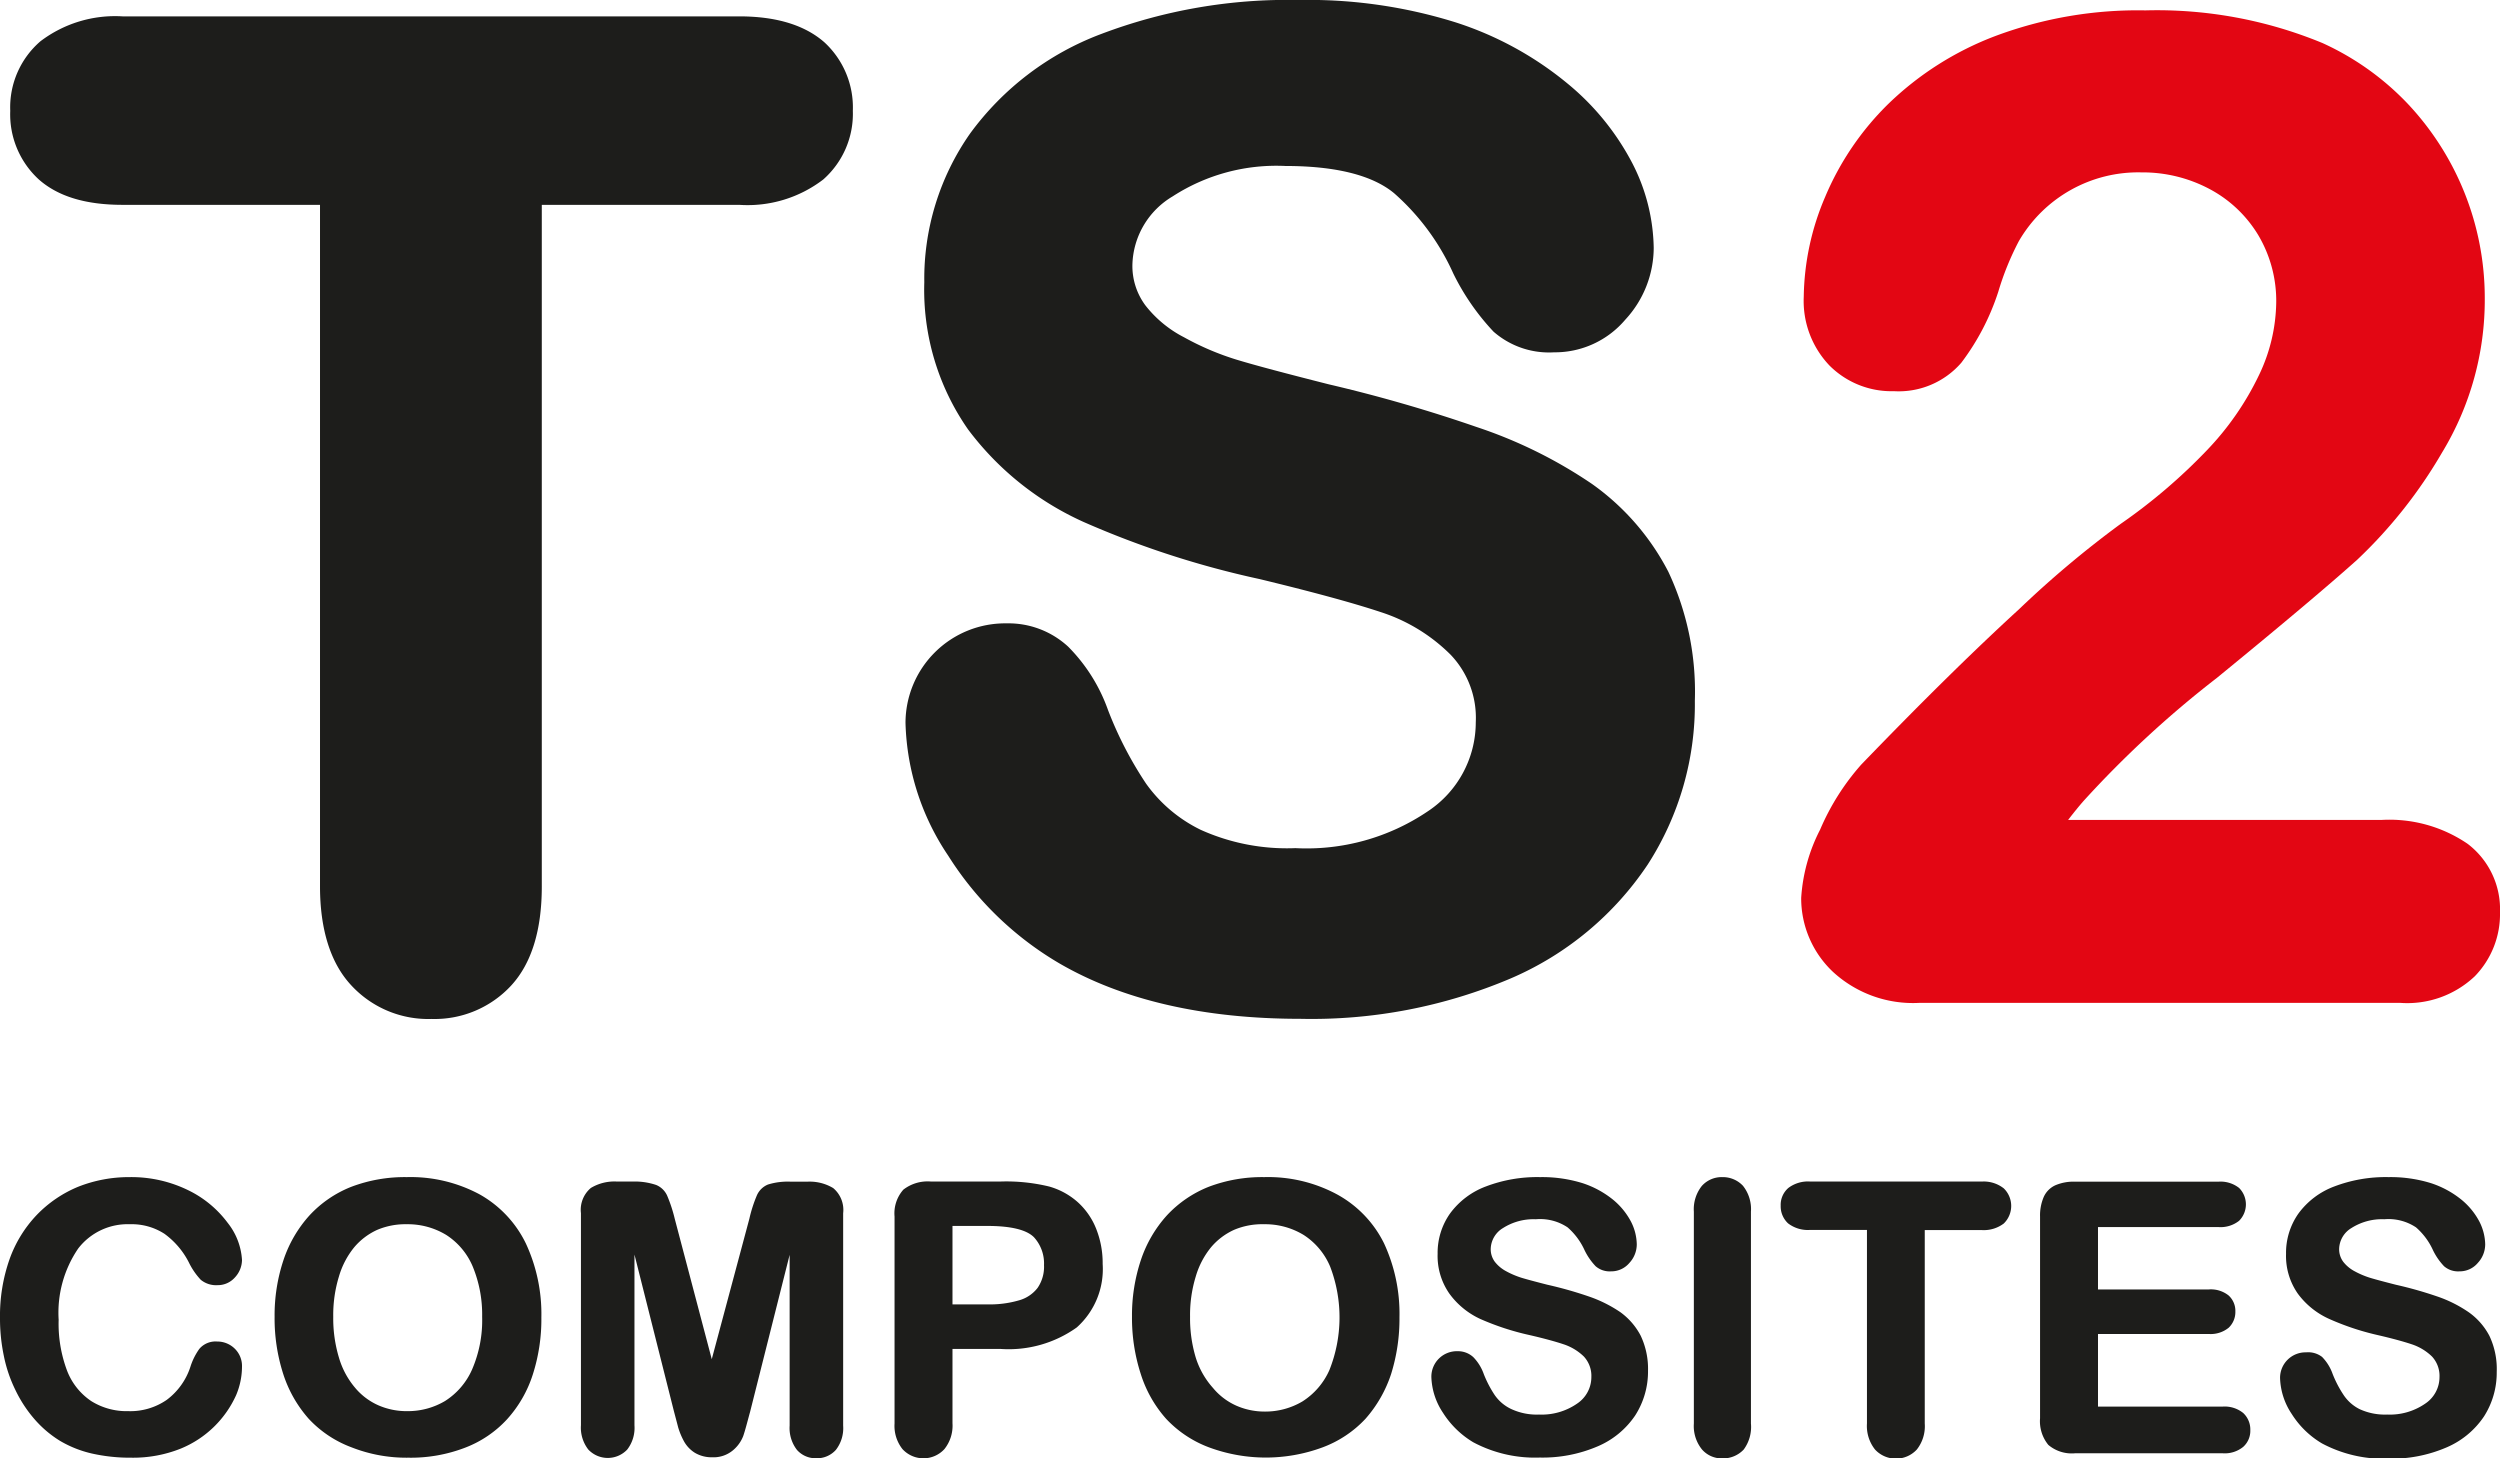
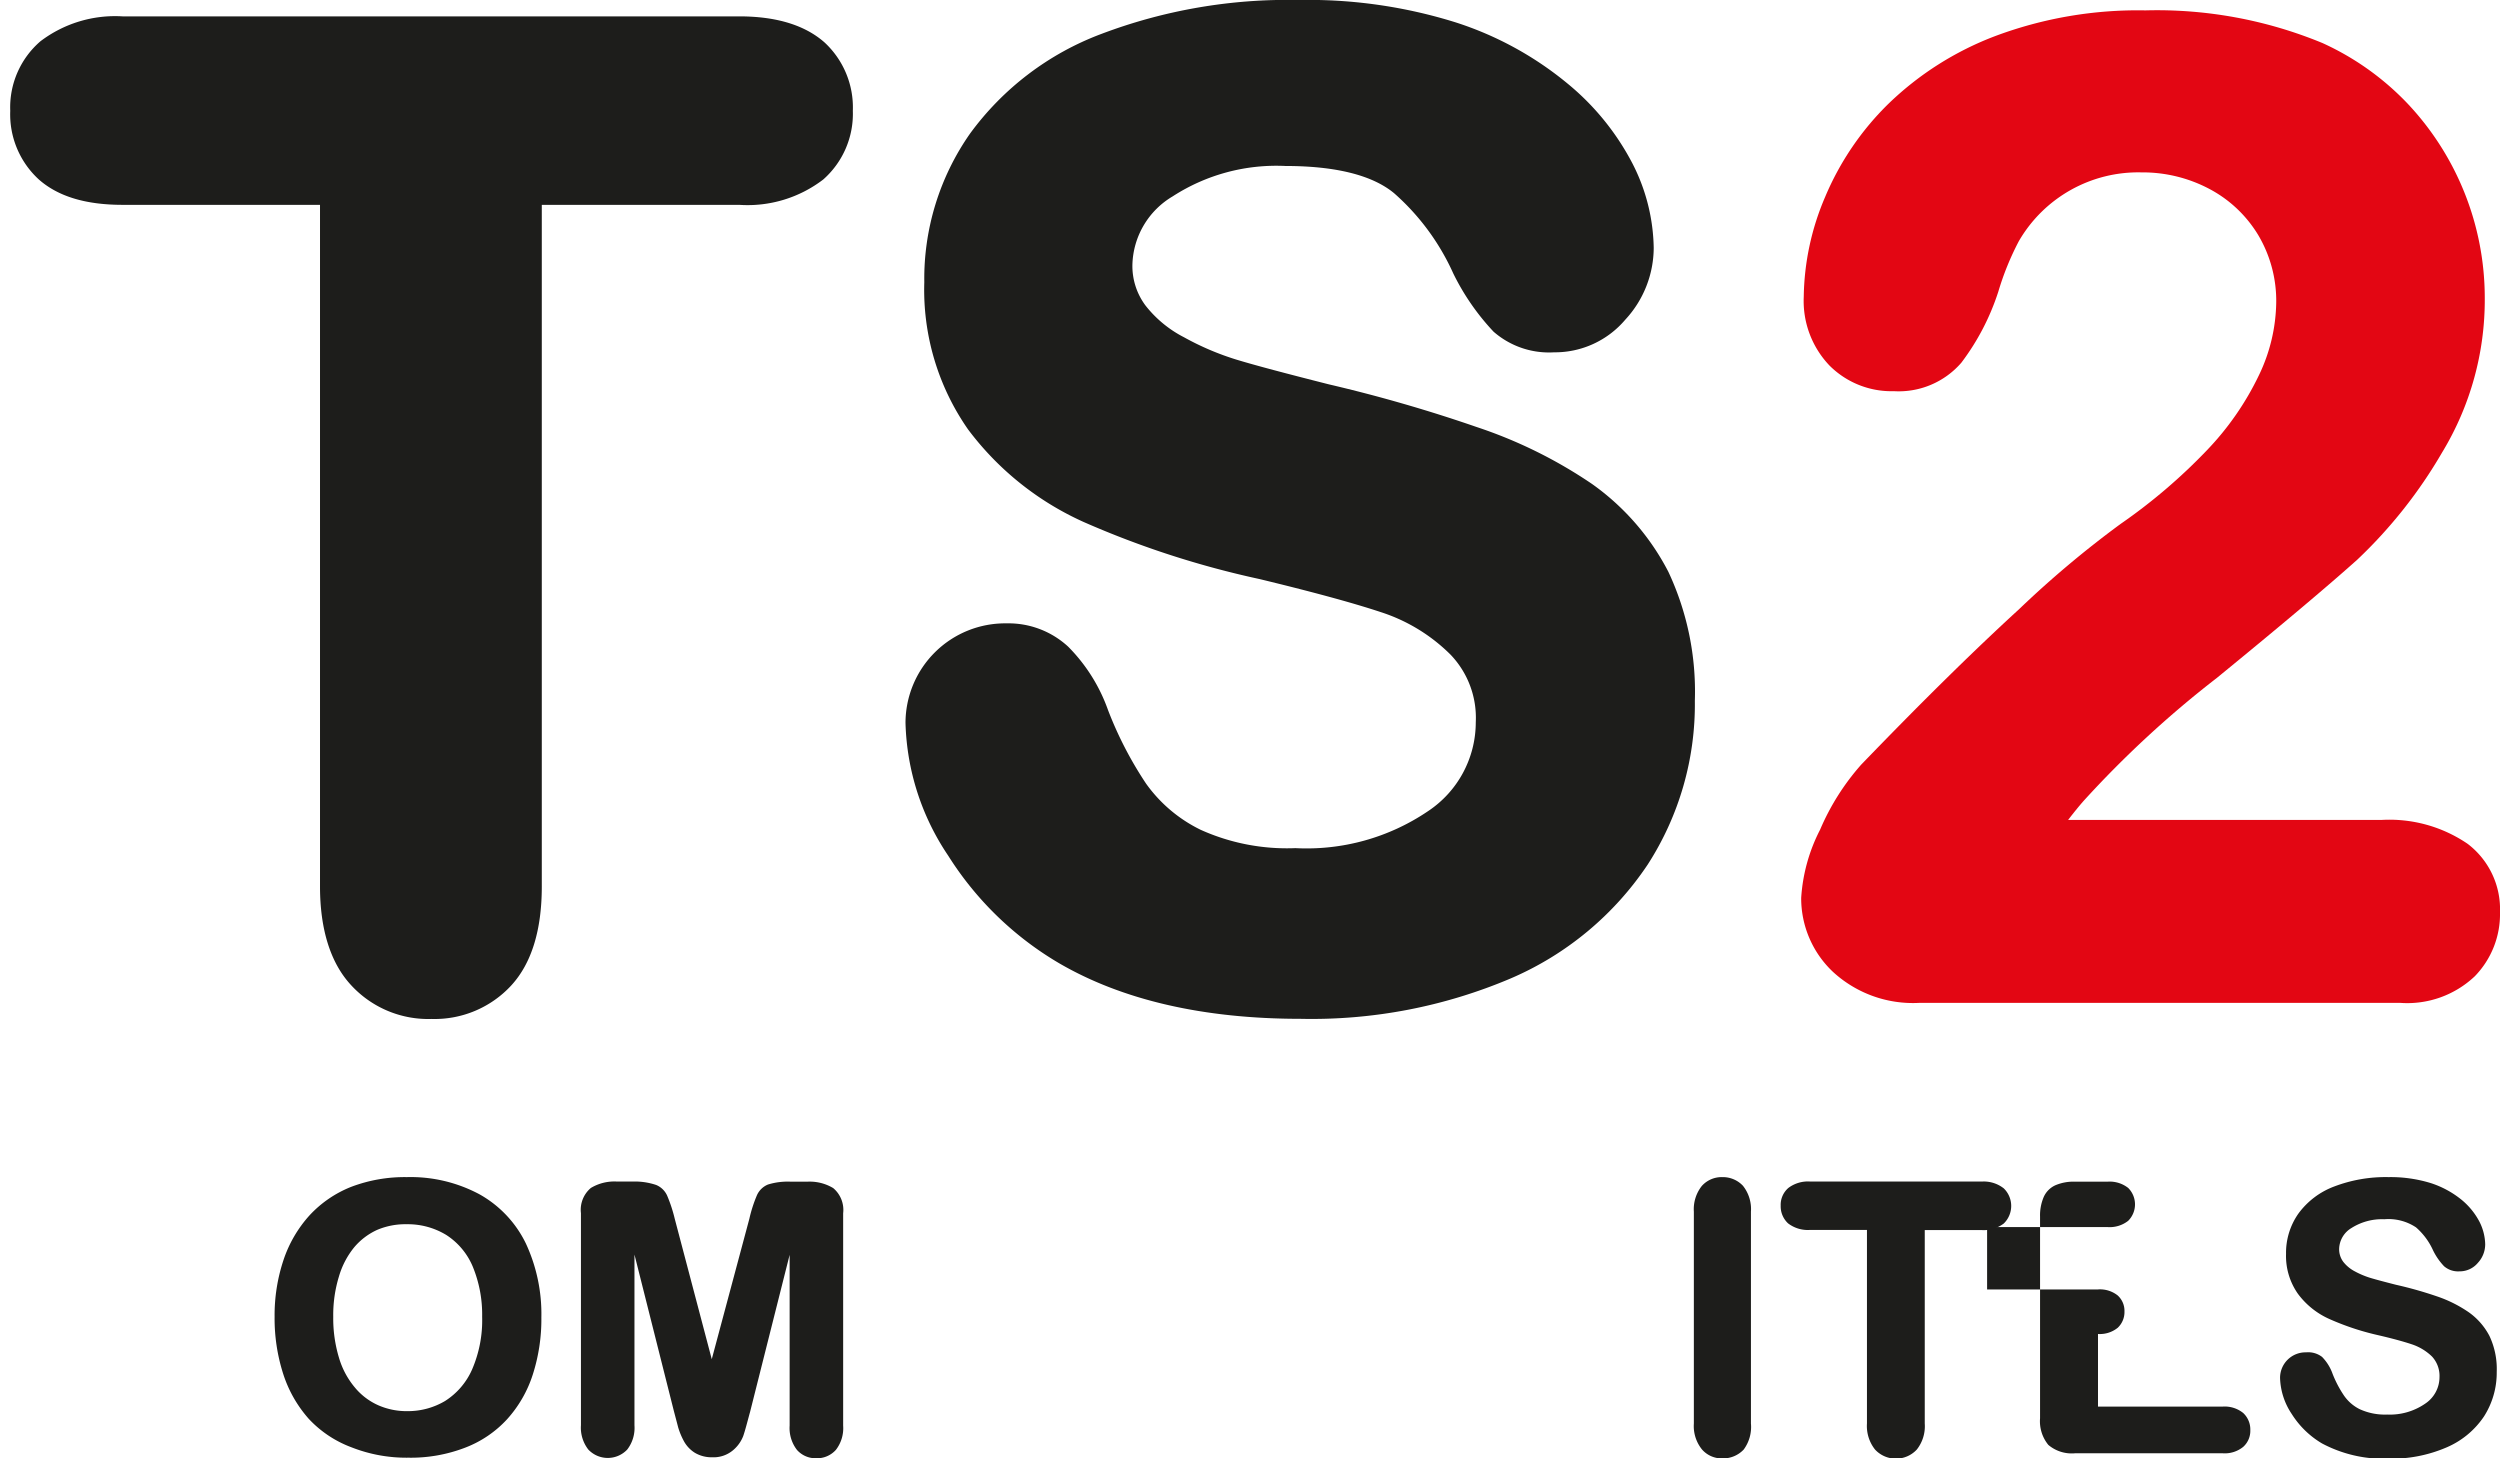
<svg xmlns="http://www.w3.org/2000/svg" viewBox="0 0 175.62 102.42">
  <defs>
    <style>.cls-1{fill:#1d1d1b;}.cls-2{fill:#e30613;}</style>
  </defs>
  <title>Asset 7</title>
  <g id="Layer_2" data-name="Layer 2">
    <g id="Layer_1-2" data-name="Layer 1">
      <path class="cls-1" d="M51.93,1.15H8.61A8.67,8.67,0,0,0,2.84,2.9,6.13,6.13,0,0,0,.72,7.79a6.2,6.2,0,0,0,2,4.81C4.06,13.79,6,14.39,8.61,14.39H22.48V62.27c0,3,.73,5.36,2.17,6.92a7.36,7.36,0,0,0,5.67,2.39,7.32,7.32,0,0,0,5.6-2.36c1.42-1.55,2.14-3.88,2.14-6.95V14.39H51.93a8.74,8.74,0,0,0,5.9-1.78,6.15,6.15,0,0,0,2.08-4.82,6.22,6.22,0,0,0-2-4.82C56.53,1.76,54.53,1.15,51.93,1.15Z" />
      <path class="cls-1" d="M117.2,40.17A17.28,17.28,0,0,0,111.84,34a32.75,32.75,0,0,0-8.1-4,104.53,104.53,0,0,0-10.39-3c-3-.76-5.19-1.34-6.47-1.73a19.24,19.24,0,0,1-3.71-1.58,8.17,8.17,0,0,1-2.71-2.24,4.64,4.64,0,0,1-.91-2.89,5.75,5.75,0,0,1,2.82-4.76,13.39,13.39,0,0,1,7.93-2.14c3.54,0,6.11.65,7.63,1.91a16.53,16.53,0,0,1,4.16,5.64,16.61,16.61,0,0,0,2.83,4.09,5.92,5.92,0,0,0,4.25,1.45,6.48,6.48,0,0,0,5-2.29,7.46,7.46,0,0,0,2-5.05,13.4,13.4,0,0,0-1.48-5.9,18,18,0,0,0-4.61-5.67,23.7,23.7,0,0,0-7.83-4.27A34.67,34.67,0,0,0,91.22,0,37,37,0,0,0,77.35,2.39a20.2,20.2,0,0,0-9.21,7,17.78,17.78,0,0,0-3.21,10.44A17.14,17.14,0,0,0,68,30.16a20.79,20.79,0,0,0,8.15,6.52,64.73,64.73,0,0,0,12.34,4C92,41.53,94.92,42.31,97,43A12.27,12.27,0,0,1,101.91,46a6.41,6.41,0,0,1,1.76,4.74A7.5,7.5,0,0,1,100.29,57,15.19,15.19,0,0,1,91,59.58a14.75,14.75,0,0,1-6.66-1.29,10.19,10.19,0,0,1-3.83-3.24,26.24,26.24,0,0,1-2.67-5.16,12,12,0,0,0-2.8-4.46,6.18,6.18,0,0,0-4.33-1.64,7,7,0,0,0-7.1,7,17.47,17.47,0,0,0,3,9.32,22.93,22.93,0,0,0,7.8,7.56c4.45,2.59,10.15,3.9,16.94,3.9a35.75,35.75,0,0,0,14.78-2.84,22,22,0,0,0,9.62-8,20.77,20.77,0,0,0,3.31-11.51A19.8,19.8,0,0,0,117.2,40.17Z" />
      <path class="cls-2" d="M173.35,59.28a9.74,9.74,0,0,0-6.07-1.68h-22c.37-.48.73-.93,1.1-1.35a73,73,0,0,1,9.34-8.62c4.6-3.76,7.92-6.56,9.88-8.32a33.48,33.48,0,0,0,5.95-7.52,20.66,20.66,0,0,0,3-10.87,19.91,19.91,0,0,0-5.41-13.63,19.2,19.2,0,0,0-6-4.27A30.44,30.44,0,0,0,150.71.73a28.58,28.58,0,0,0-10.54,1.8,22,22,0,0,0-7.49,4.74,20,20,0,0,0-4.47,6.57,18.38,18.38,0,0,0-1.5,7,6.57,6.57,0,0,0,1.81,4.84,6.15,6.15,0,0,0,4.52,1.8,5.82,5.82,0,0,0,4.74-2,16.82,16.82,0,0,0,2.6-5,19.6,19.6,0,0,1,1.44-3.54,9.69,9.69,0,0,1,8.61-4.83,10,10,0,0,1,4.79,1.17,8.81,8.81,0,0,1,3.42,3.24,9.05,9.05,0,0,1,1.26,4.74,12.12,12.12,0,0,1-1.22,5.11,20.22,20.22,0,0,1-3.63,5.24,39.4,39.4,0,0,1-6.09,5.2,71.51,71.51,0,0,0-7.14,6c-3.28,3-7,6.68-11.07,10.9a16.81,16.81,0,0,0-2.89,4.57,12.1,12.1,0,0,0-1.33,4.79,7.1,7.1,0,0,0,2.22,5.19,8.3,8.3,0,0,0,6.08,2.19h33.78a6.9,6.9,0,0,0,5.24-1.87,6.26,6.26,0,0,0,1.77-4.5A5.77,5.77,0,0,0,173.35,59.28Z" />
-       <path class="cls-1" d="M15.26,94.24a1.49,1.49,0,0,0-1.26.52A4.48,4.48,0,0,0,13.38,96a4.71,4.71,0,0,1-1.67,2.34A4.5,4.5,0,0,1,9,99.13a4.68,4.68,0,0,1-2.58-.7,4.52,4.52,0,0,1-1.7-2.12,9.37,9.37,0,0,1-.6-3.6,8,8,0,0,1,1.37-5A4.38,4.38,0,0,1,9.13,86a4.23,4.23,0,0,1,2.42.67,5.64,5.64,0,0,1,1.71,2,5,5,0,0,0,.84,1.23,1.7,1.7,0,0,0,1.19.38,1.6,1.6,0,0,0,1.21-.54A1.83,1.83,0,0,0,17,88.52a4.62,4.62,0,0,0-1-2.61,7.57,7.57,0,0,0-2.78-2.3,9.09,9.09,0,0,0-4.13-.92,9.7,9.7,0,0,0-3.58.67,8.57,8.57,0,0,0-2.94,2A8.77,8.77,0,0,0,.67,88.46,12,12,0,0,0,0,92.58a12.79,12.79,0,0,0,.27,2.67,9.73,9.73,0,0,0,.8,2.37,9.15,9.15,0,0,0,1.29,2,7.72,7.72,0,0,0,1.86,1.6,7.84,7.84,0,0,0,2.25.89,12.19,12.19,0,0,0,2.74.29,9,9,0,0,0,3.49-.64A7.3,7.3,0,0,0,16.59,98,5.17,5.17,0,0,0,17,96a1.7,1.7,0,0,0-.52-1.27A1.74,1.74,0,0,0,15.26,94.24Z" />
      <path class="cls-1" d="M33.67,83.89a10.25,10.25,0,0,0-5.09-1.2,10.59,10.59,0,0,0-3.9.68,8,8,0,0,0-2.93,2,8.83,8.83,0,0,0-1.83,3.13,12.28,12.28,0,0,0-.63,4,12.77,12.77,0,0,0,.6,4,8.81,8.81,0,0,0,1.8,3.17,7.84,7.84,0,0,0,3,2,10.52,10.52,0,0,0,4,.73,10.61,10.61,0,0,0,4-.71,7.76,7.76,0,0,0,2.94-2,8.58,8.58,0,0,0,1.8-3.14,12.69,12.69,0,0,0,.6-4,11.75,11.75,0,0,0-1.09-5.2A7.9,7.9,0,0,0,33.67,83.89Zm.2,8.61a8.7,8.7,0,0,1-.71,3.71,5,5,0,0,1-1.9,2.21,5.11,5.11,0,0,1-2.63.71,4.94,4.94,0,0,1-2.05-.41,4.5,4.5,0,0,1-1.65-1.25,5.76,5.76,0,0,1-1.12-2.1,9.53,9.53,0,0,1-.4-2.87,9.21,9.21,0,0,1,.4-2.83,5.81,5.81,0,0,1,1.08-2.06,4.6,4.6,0,0,1,1.62-1.22A5.07,5.07,0,0,1,28.58,86a5.2,5.2,0,0,1,2.78.76A4.89,4.89,0,0,1,33.22,89,8.86,8.86,0,0,1,33.87,92.5Z" />
      <path class="cls-1" d="M58.53,83.46a3.2,3.2,0,0,0-1.8-.45H55.54a4.71,4.71,0,0,0-1.59.2,1.45,1.45,0,0,0-.78.76,9.73,9.73,0,0,0-.53,1.65L50,95.48,47.4,85.62A10.38,10.38,0,0,0,46.87,84a1.45,1.45,0,0,0-.78-.76A4.71,4.71,0,0,0,44.5,83H43.31a3.2,3.2,0,0,0-1.8.45,2,2,0,0,0-.7,1.77v14.9a2.5,2.5,0,0,0,.52,1.71,1.88,1.88,0,0,0,2.73,0,2.49,2.49,0,0,0,.51-1.7v-12l2.77,11h0q.16.6.3,1.14a5,5,0,0,0,.42,1,2.21,2.21,0,0,0,.76.79,2.28,2.28,0,0,0,1.2.31,2.12,2.12,0,0,0,1.47-.49,2.45,2.45,0,0,0,.72-1c.13-.37.29-1,.49-1.73l2.77-11v12a2.51,2.51,0,0,0,.52,1.71,1.75,1.75,0,0,0,1.34.58,1.78,1.78,0,0,0,1.39-.59,2.49,2.49,0,0,0,.51-1.7V85.23A2,2,0,0,0,58.53,83.46Z" />
-       <path class="cls-1" d="M75.7,84.44a5.09,5.09,0,0,0-2-1.09A12.8,12.8,0,0,0,70.28,83H65.39a2.78,2.78,0,0,0-1.93.57,2.51,2.51,0,0,0-.62,1.89V100a2.62,2.62,0,0,0,.56,1.8,2,2,0,0,0,2.94,0,2.63,2.63,0,0,0,.57-1.82V94.76h3.37a8.23,8.23,0,0,0,5.36-1.51,5.5,5.5,0,0,0,1.82-4.46A6.52,6.52,0,0,0,77,86.31,5,5,0,0,0,75.7,84.44Zm-2.36,4.43a2.62,2.62,0,0,1-.45,1.6,2.48,2.48,0,0,1-1.32.88,7.29,7.29,0,0,1-2.21.28H66.91V86.12h2.45c1.66,0,2.76.27,3.28.8A2.73,2.73,0,0,1,73.34,88.87Z" />
-       <path class="cls-1" d="M93.9,83.89a10.22,10.22,0,0,0-5.09-1.2,10.59,10.59,0,0,0-3.9.68,8.09,8.09,0,0,0-2.93,2,8.83,8.83,0,0,0-1.83,3.13,12.28,12.28,0,0,0-.63,4,12.77,12.77,0,0,0,.61,4,8.64,8.64,0,0,0,1.79,3.17,7.92,7.92,0,0,0,3,2,11.47,11.47,0,0,0,8,0,7.87,7.87,0,0,0,3-2,9,9,0,0,0,1.8-3.14,13,13,0,0,0,.59-4,11.75,11.75,0,0,0-1.09-5.2A7.9,7.9,0,0,0,93.9,83.89ZM88.81,86a5.2,5.2,0,0,1,2.78.76A4.89,4.89,0,0,1,93.45,89a10,10,0,0,1-.06,7.24,5,5,0,0,1-1.9,2.21,5.11,5.11,0,0,1-2.63.71,4.94,4.94,0,0,1-2-.41,4.5,4.5,0,0,1-1.65-1.25A5.76,5.76,0,0,1,84,95.37a9.53,9.53,0,0,1-.4-2.87,9.21,9.21,0,0,1,.4-2.83,5.81,5.81,0,0,1,1.08-2.06,4.6,4.6,0,0,1,1.62-1.22A5.07,5.07,0,0,1,88.81,86Z" />
-       <path class="cls-1" d="M113.83,92.18a9.28,9.28,0,0,0-2.23-1.11,27.64,27.64,0,0,0-2.9-.82c-.86-.22-1.46-.38-1.82-.49a6,6,0,0,1-1.06-.45,2.5,2.5,0,0,1-.81-.67,1.48,1.48,0,0,1-.29-.91,1.76,1.76,0,0,1,.86-1.46,4,4,0,0,1,2.31-.62,3.47,3.47,0,0,1,2.23.57,4.72,4.72,0,0,1,1.2,1.62,4.45,4.45,0,0,0,.77,1.11,1.5,1.5,0,0,0,1.08.36,1.66,1.66,0,0,0,1.29-.59,1.92,1.92,0,0,0,.52-1.31,3.62,3.62,0,0,0-.4-1.58,5,5,0,0,0-1.25-1.54,6.71,6.71,0,0,0-2.14-1.17,9.59,9.59,0,0,0-3-.43,10.15,10.15,0,0,0-3.82.66,5.51,5.51,0,0,0-2.51,1.9,4.79,4.79,0,0,0-.87,2.83,4.62,4.62,0,0,0,.83,2.8A5.56,5.56,0,0,0,104,92.66a18.28,18.28,0,0,0,3.42,1.12c1,.23,1.81.45,2.41.65a3.7,3.7,0,0,1,1.43.86,2,2,0,0,1,.53,1.44,2.24,2.24,0,0,1-1,1.87,4.37,4.37,0,0,1-2.68.77,4.24,4.24,0,0,1-1.93-.38A2.91,2.91,0,0,1,105,98a7.78,7.78,0,0,1-.77-1.48,3.24,3.24,0,0,0-.74-1.19,1.59,1.59,0,0,0-1.1-.41,1.79,1.79,0,0,0-1.84,1.8,4.78,4.78,0,0,0,.82,2.53,6.39,6.39,0,0,0,2.13,2.07,9.22,9.22,0,0,0,4.67,1.07,9.78,9.78,0,0,0,4.07-.79,6,6,0,0,0,2.63-2.17,5.7,5.7,0,0,0,.9-3.14,5.43,5.43,0,0,0-.52-2.47A4.76,4.76,0,0,0,113.83,92.18Z" />
      <path class="cls-1" d="M121,82.69a1.87,1.87,0,0,0-1.45.62,2.63,2.63,0,0,0-.56,1.81V100a2.61,2.61,0,0,0,.57,1.82,1.84,1.84,0,0,0,1.44.63,2,2,0,0,0,1.49-.62A2.67,2.67,0,0,0,123,100V85.12a2.63,2.63,0,0,0-.56-1.82A1.94,1.94,0,0,0,121,82.69Z" />
      <path class="cls-1" d="M139.27,83H127.15a2.28,2.28,0,0,0-1.52.45,1.57,1.57,0,0,0-.54,1.25,1.63,1.63,0,0,0,.52,1.24,2.28,2.28,0,0,0,1.54.46h4V100a2.65,2.65,0,0,0,.57,1.83,2,2,0,0,0,2.93,0,2.64,2.64,0,0,0,.56-1.83V86.41h4a2.33,2.33,0,0,0,1.55-.46,1.72,1.72,0,0,0,0-2.47A2.27,2.27,0,0,0,139.27,83Z" />
-       <path class="cls-1" d="M156.14,98.81h-8.76v-5.1h7.79a2,2,0,0,0,1.39-.44,1.52,1.52,0,0,0,.47-1.14,1.46,1.46,0,0,0-.48-1.13,2,2,0,0,0-1.38-.42h-7.79V86.2h8.47a2.1,2.1,0,0,0,1.44-.44,1.63,1.63,0,0,0,0-2.31,2.1,2.1,0,0,0-1.44-.44H145.77a3.27,3.27,0,0,0-1.38.25,1.64,1.64,0,0,0-.82.82,3.28,3.28,0,0,0-.26,1.39V99.63a2.62,2.62,0,0,0,.58,1.87,2.54,2.54,0,0,0,1.88.59h10.37a2.05,2.05,0,0,0,1.44-.45,1.51,1.51,0,0,0,.5-1.17,1.58,1.58,0,0,0-.5-1.21A2.07,2.07,0,0,0,156.14,98.81Z" />
+       <path class="cls-1" d="M156.14,98.81h-8.76v-5.1a2,2,0,0,0,1.39-.44,1.52,1.52,0,0,0,.47-1.14,1.46,1.46,0,0,0-.48-1.13,2,2,0,0,0-1.38-.42h-7.79V86.2h8.47a2.1,2.1,0,0,0,1.44-.44,1.63,1.63,0,0,0,0-2.31,2.1,2.1,0,0,0-1.44-.44H145.77a3.27,3.27,0,0,0-1.38.25,1.64,1.64,0,0,0-.82.82,3.28,3.28,0,0,0-.26,1.39V99.63a2.62,2.62,0,0,0,.58,1.87,2.54,2.54,0,0,0,1.88.59h10.37a2.05,2.05,0,0,0,1.44-.45,1.51,1.51,0,0,0,.5-1.17,1.58,1.58,0,0,0-.5-1.21A2.07,2.07,0,0,0,156.14,98.81Z" />
      <path class="cls-1" d="M174.88,93.85a4.69,4.69,0,0,0-1.46-1.67,9,9,0,0,0-2.22-1.11,27.64,27.64,0,0,0-2.9-.82c-.86-.22-1.46-.38-1.82-.49a6,6,0,0,1-1.06-.45,2.5,2.5,0,0,1-.81-.67,1.48,1.48,0,0,1-.29-.91,1.76,1.76,0,0,1,.86-1.46,4,4,0,0,1,2.31-.62,3.49,3.49,0,0,1,2.23.57,4.72,4.72,0,0,1,1.2,1.62,4.45,4.45,0,0,0,.77,1.11,1.5,1.5,0,0,0,1.08.36,1.66,1.66,0,0,0,1.29-.59,1.92,1.92,0,0,0,.52-1.31,3.66,3.66,0,0,0-.4-1.58,5,5,0,0,0-1.25-1.54,6.71,6.71,0,0,0-2.14-1.17,9.59,9.59,0,0,0-3-.43,10.15,10.15,0,0,0-3.82.66,5.51,5.51,0,0,0-2.51,1.9,4.79,4.79,0,0,0-.87,2.83,4.62,4.62,0,0,0,.83,2.8,5.56,5.56,0,0,0,2.22,1.78A18.28,18.28,0,0,0,167,93.78c1,.23,1.81.45,2.41.65a3.7,3.7,0,0,1,1.43.86,2,2,0,0,1,.53,1.44,2.24,2.24,0,0,1-1,1.87,4.37,4.37,0,0,1-2.68.77,4.24,4.24,0,0,1-1.93-.38,2.91,2.91,0,0,1-1.13-1,7.78,7.78,0,0,1-.77-1.48,3.24,3.24,0,0,0-.74-1.19A1.6,1.6,0,0,0,162,95a1.79,1.79,0,0,0-1.83,1.8,4.78,4.78,0,0,0,.82,2.53,6.3,6.3,0,0,0,2.13,2.07,9.22,9.22,0,0,0,4.67,1.07,9.78,9.78,0,0,0,4.07-.79,6,6,0,0,0,2.63-2.17,5.7,5.7,0,0,0,.9-3.14A5.43,5.43,0,0,0,174.88,93.85Z" />
    </g>
  </g>
</svg>